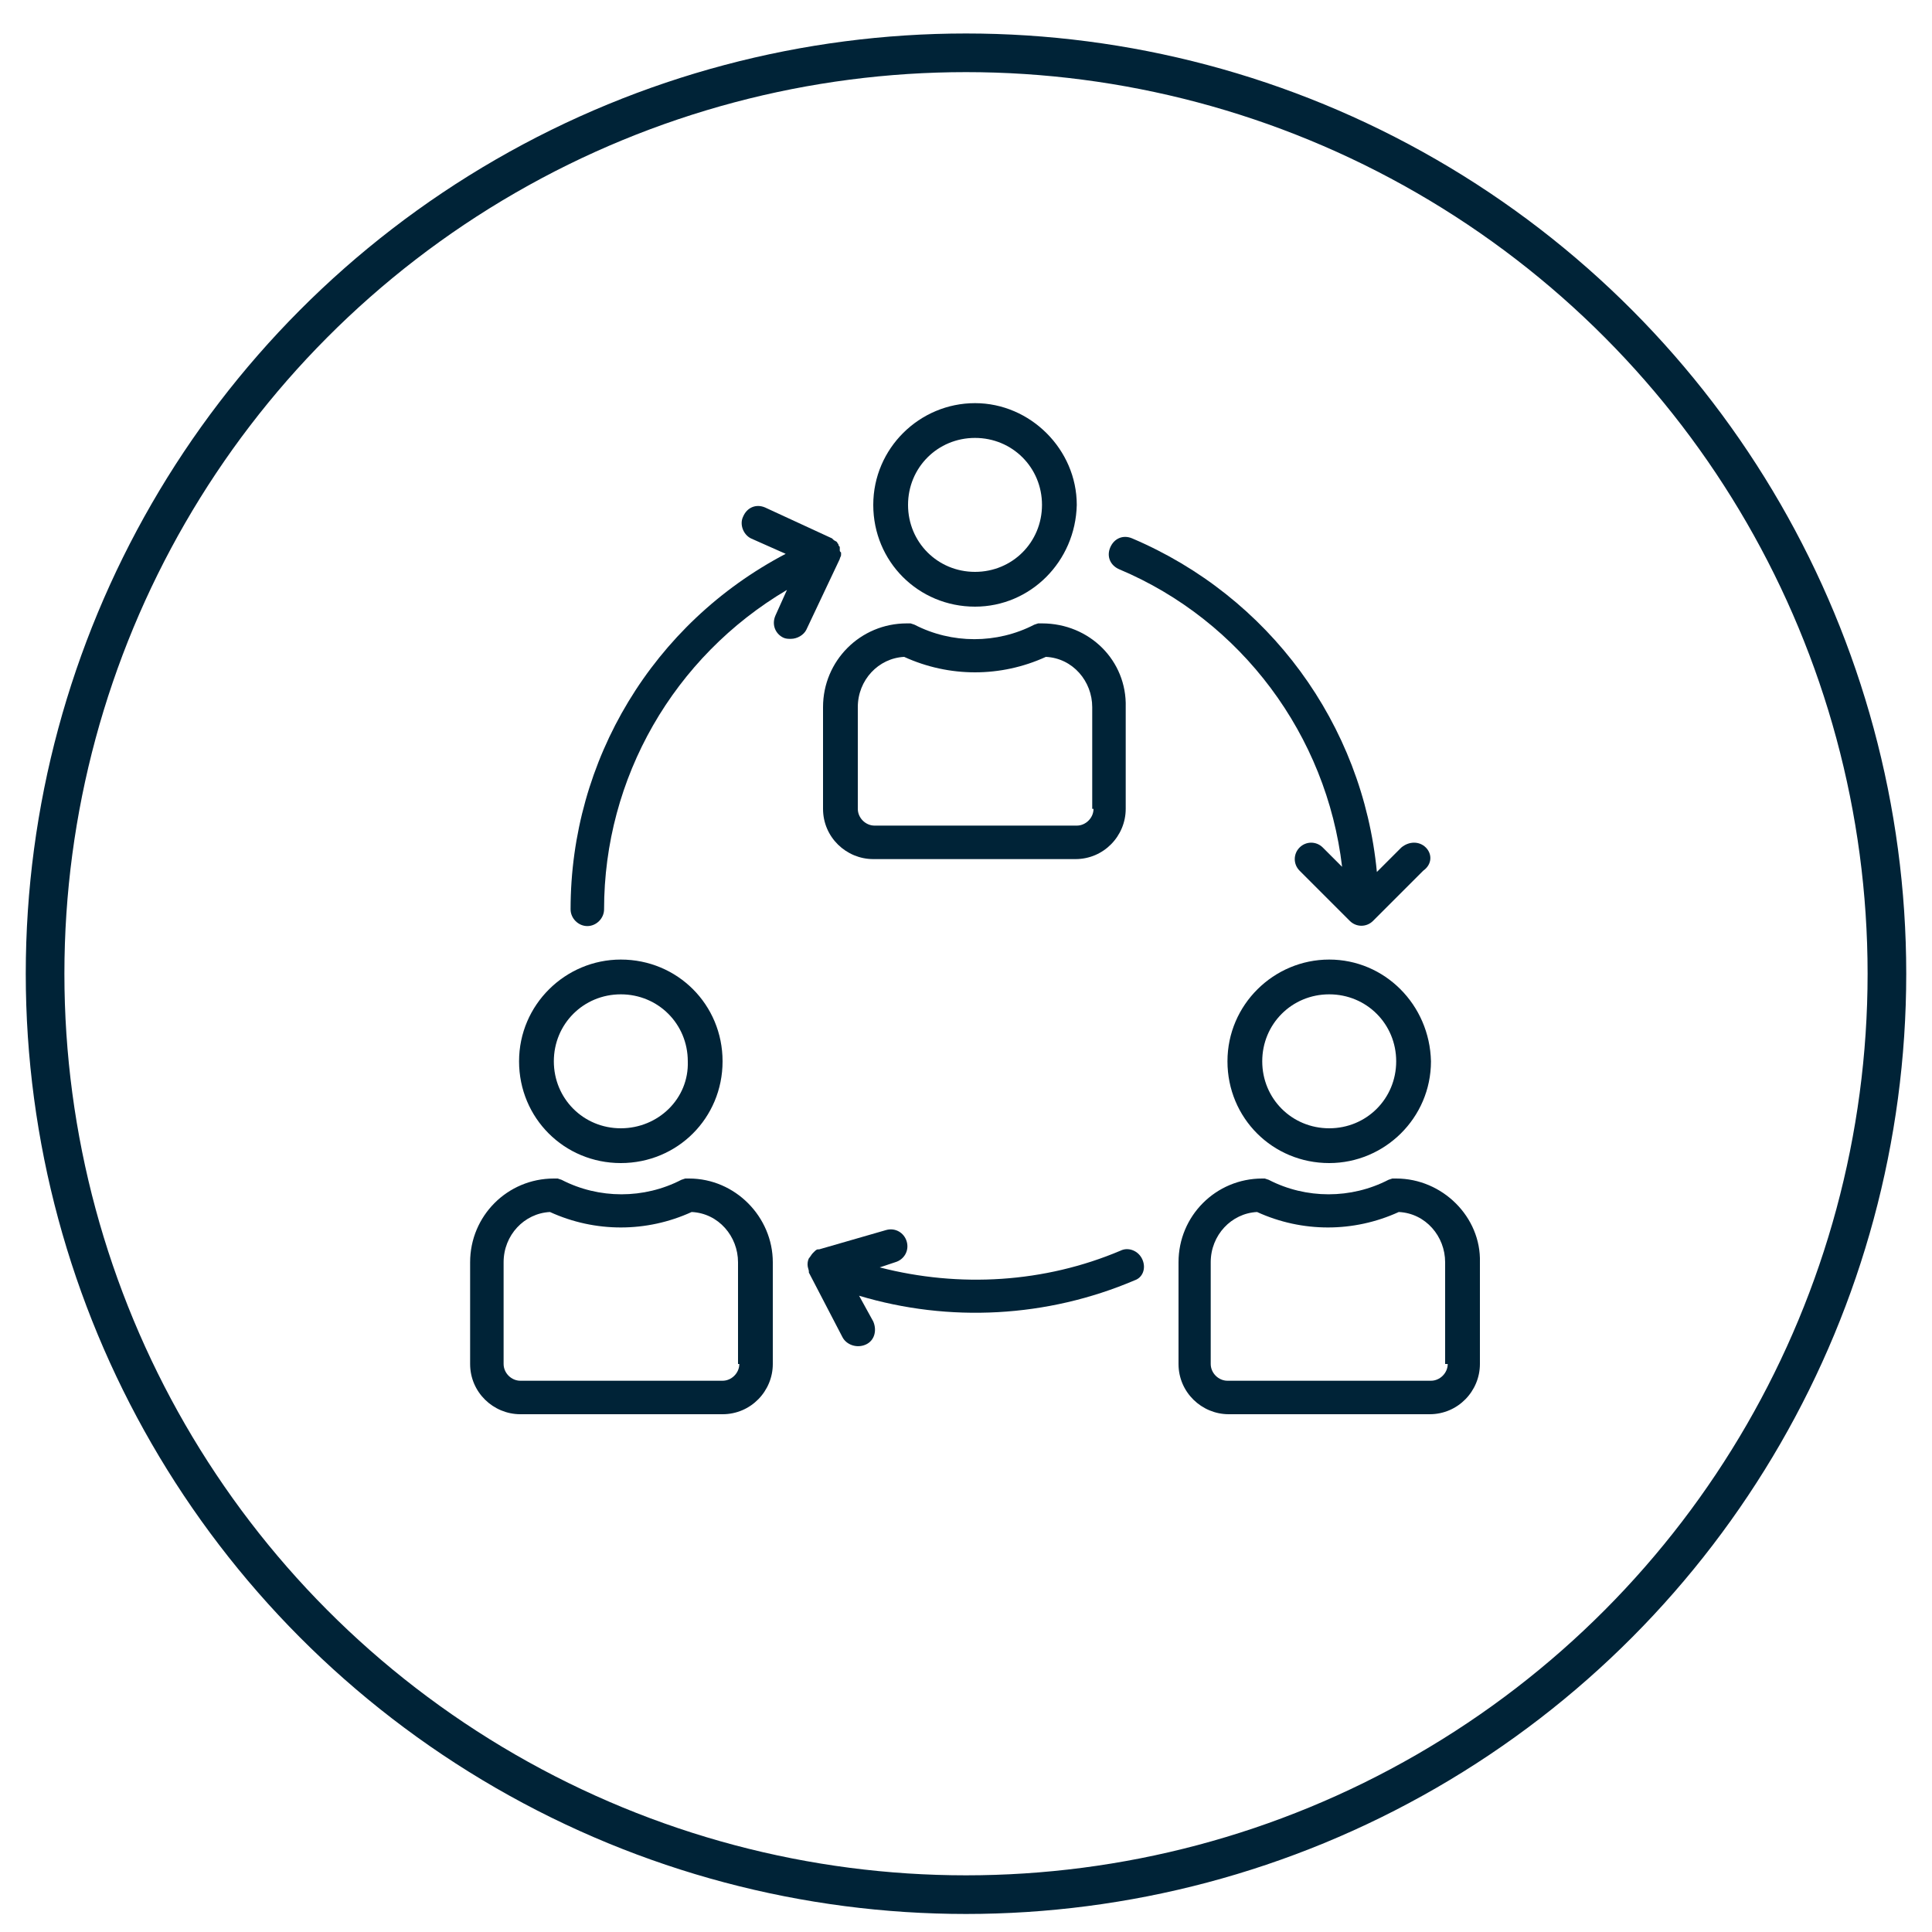
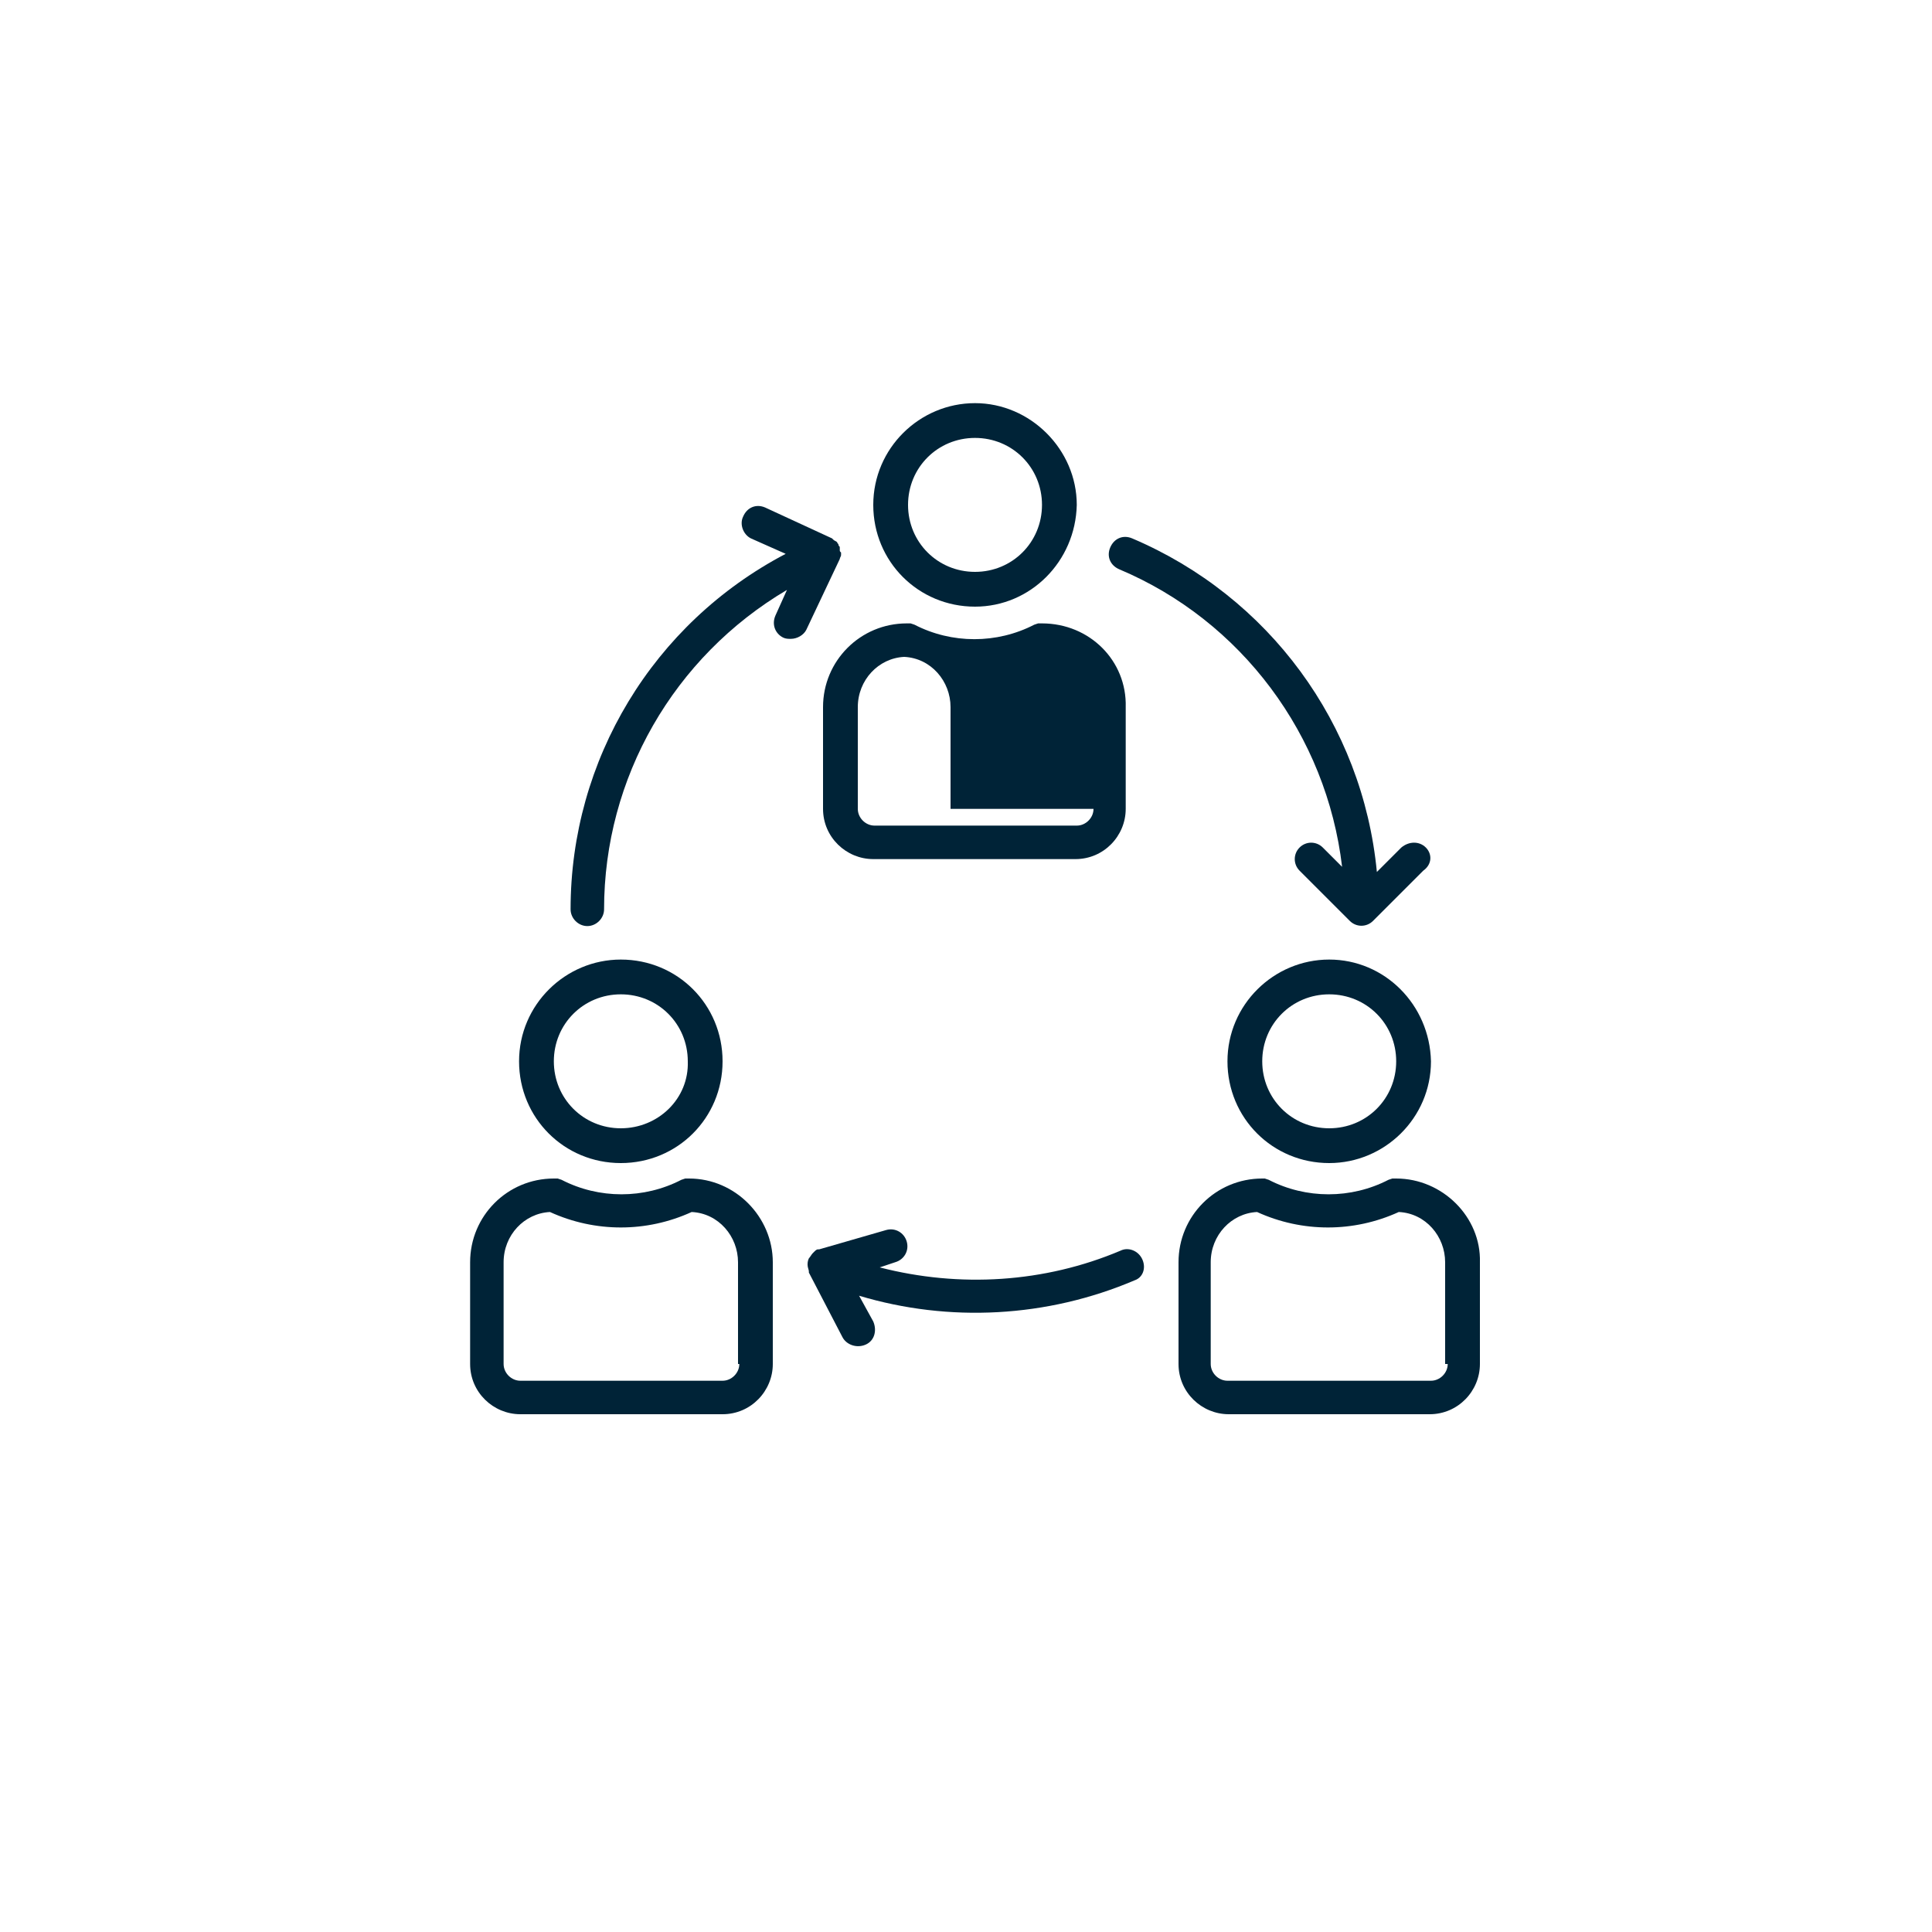
<svg xmlns="http://www.w3.org/2000/svg" xmlns:xlink="http://www.w3.org/1999/xlink" version="1.1" x="0px" y="0px" viewBox="0 0 150 150" style="enable-background:new 0 0 150 150;" xml:space="preserve">
  <style type="text/css">
	.st0{display:none;}
	.st1{display:inline;}
	.st2{clip-path:url(#SVGID_2_);fill:none;stroke:#002337;stroke-width:3;}
	.st3{clip-path:url(#SVGID_2_);fill:#002337;}
	.st4{clip-path:url(#SVGID_2_);fill:none;stroke:#002337;stroke-width:0.25;}
	.st5{clip-path:url(#SVGID_4_);fill:none;stroke:#002337;stroke-width:3;}
	.st6{clip-path:url(#SVGID_4_);fill:#002337;}
</style>
  <g id="Calque_1" class="st0">
    <g class="st1">
      <defs>
        <rect id="SVGID_1_" x="2" y="2.6" width="146" height="146" />
      </defs>
      <clipPath id="SVGID_2_">
        <use xlink:href="#SVGID_1_" style="overflow:visible;" />
      </clipPath>
      <circle class="st2" cx="75" cy="75.6" r="71.5" />
      <path class="st3" d="M100.5,76.4c-0.6,0-1.1,0.5-1.1,1.1c0,0.8-0.7,1.5-1.5,1.5c-0.8,0-1.5-0.7-1.5-1.5c0-0.6-0.5-1.1-1.1-1.1    s-1.1,0.5-1.1,1.1c0,2.1,1.7,3.7,3.7,3.7c2.1,0,3.7-1.7,3.7-3.7C101.7,76.9,101.2,76.4,100.5,76.4" />
      <path class="st4" d="M100.5,76.4c-0.6,0-1.1,0.5-1.1,1.1c0,0.8-0.7,1.5-1.5,1.5c-0.8,0-1.5-0.7-1.5-1.5c0-0.6-0.5-1.1-1.1-1.1    s-1.1,0.5-1.1,1.1c0,2.1,1.7,3.7,3.7,3.7c2.1,0,3.7-1.7,3.7-3.7C101.7,76.9,101.2,76.4,100.5,76.4z" />
      <path class="st3" d="M38.9,75.7c-0.1-0.2,0.2-0.7,0.3-0.9c0.3-0.4,0.5-0.4,0.7-0.4c0,0,0.1,0,0.1,0c0.5,0.1,1.3,0.6,1.7,1.6    c0.1,0.2,0.2,0.6,0.2,1.1C40.4,76.7,39.2,76.2,38.9,75.7 M100.3,63c-0.4,3.8-1.6,7-2.8,7.6c-1.3,0.8-4.5,0.9-6.8-0.8    c-2.3-1.7-3.1-4.8-2.3-8.9c0.1-0.4,0.4-0.8,0.8-1c5.7-2.6,9-3.5,10.2-3.5c0.2,0,0.3,0,0.4,0.1C100.3,57,100.8,59.2,100.3,63     M111.3,76.6l-3.2-1c-0.4-0.1-0.7-0.5-0.9-0.9c-0.7-2.2-1.7-4.2-3-6c-0.6-0.8-1.3-1.6-2-2.4c0.5-2.1,0.7-4.4,0.7-6.5    c0-2.9-0.6-4.6-1.8-5.2c-0.6-0.3-2.5-1.3-12.7,3.4c-0.2,0.1-0.5,0.2-0.7,0.4c-0.7-0.2-1.4-0.4-2.1-0.5c-0.1,0-0.2,0-0.3-0.1    c0.8-1.8,1.3-3.8,1.4-5.8c0-0.6-0.5-1.2-1.1-1.2c-0.6,0-1.2,0.5-1.2,1.1c-0.1,3.3-1.5,6.5-3.9,8.8c-1.4,1.4-3.1,2.4-4.8,3.1    c-3-0.4-6.2-0.4-9.2,0c-1.8-0.6-3.4-1.7-4.8-3.1c-2.5-2.5-3.9-5.9-3.9-9.4c0-3.6,1.4-6.9,3.9-9.4s5.9-3.9,9.4-3.9    c3.6,0,6.9,1.4,9.4,3.9c1,1,1.8,2.2,2.5,3.4c0.3,0.6,1,0.8,1.5,0.5c0.6-0.3,0.8-1,0.5-1.5c-0.7-1.5-1.7-2.8-2.9-4    c-2.9-2.9-6.9-4.6-11-4.6c-4.2,0-8.1,1.6-11,4.6s-4.6,6.9-4.6,11s1.6,8.1,4.6,11c0.9,0.9,1.8,1.6,2.8,2.2c0,0,0,0,0,0    c-0.7,0.2-1.4,0.4-2.1,0.6c-0.6,0.2-0.9,0.8-0.7,1.4c0.2,0.6,0.8,0.9,1.4,0.7c6.2-2.1,13.1-2.1,19.3,0c0.1,0,0.2,0.1,0.4,0.1    c0.5,0,0.9-0.3,1.1-0.8c0.2-0.6-0.1-1.2-0.7-1.4c-0.7-0.2-1.4-0.4-2.1-0.6c0,0,0,0,0,0c1-0.6,1.9-1.3,2.8-2.2    c0.8-0.8,1.4-1.6,2-2.4c0.3,0.1,0.6,0.1,0.9,0.2c0.4,0.1,0.8,0.2,1.2,0.3c0,0,0,0.1,0,0.1c-0.6,2.6-0.5,5,0.1,7    c0.6,1.8,1.6,3.2,3,4.3c1.7,1.2,3.8,1.8,5.6,1.8c1.4,0,2.7-0.3,3.6-0.8c1.1-0.6,2-1.9,2.7-3.8c0.3,0.4,0.6,0.8,0.9,1.2    c1.2,1.6,2.1,3.4,2.7,5.4c0.4,1.1,1.2,2,2.4,2.4l3.2,1c0.8,0.3,1.4,1,1.4,1.9V86c0,0.9-0.6,1.7-1.4,1.9l-5.2,1.7    c-0.8,0.3-1.5,0.8-2,1.6c-2,3.5-5.2,6.4-9.5,8.7c-0.5,0.3-0.8,0.7-0.9,1.3l-1.7,8.8c0,0.2-0.3,0.4-0.5,0.4h-5.4    c-0.2,0-0.5-0.2-0.5-0.4l-0.9-4.9c-0.2-1-1.1-1.6-2-1.4c-2.3,0.4-4.7,0.5-7.1,0.5c-1.8,0-3.5-0.1-5.2-0.3c-0.9-0.1-1.8,0.5-2,1.5    l-0.9,4.6c0,0.2-0.3,0.4-0.5,0.4h-5.4c-0.2,0-0.5-0.2-0.5-0.4l-1.6-8.3c-0.1-0.5-0.4-1-0.9-1.2C50.5,96.5,46.6,90,46.6,81.6    c0-4.2,0.9-8,2.8-11.2c1.7-2.9,4.2-5.4,7.4-7.3c0.5-0.3,0.7-1,0.4-1.6c-0.3-0.5-1-0.7-1.6-0.4c-6.2,3.6-10,9.2-11,16.2    c-0.1,0-0.2,0-0.3,0c0-0.8-0.1-1.5-0.4-2.3c-0.7-1.6-2-2.8-3.5-3c-1.1-0.2-2.2,0.3-3,1.3c-1.1,1.4-0.9,2.6-0.6,3.3    c0.6,1.2,2.1,2,4.5,2.6c-0.1,0.1-0.1,0.2-0.2,0.3c-1.4,1.8-3.2,2.2-4.3,2.3c-0.7,0-1.2,0.5-1.2,1.2v0c0,0.6,0.5,1.2,1.1,1.2    c0.1,0,0.2,0,0.3,0c1.4,0,3.7-0.5,5.8-3.2c0.3-0.4,0.6-0.9,0.8-1.3c0.2,0,0.4,0,0.6,0.1c0,0,0,0,0,0c0,0.6-0.1,1.2-0.1,1.9    c0,4.8,1.1,9,3.4,12.6c2.1,3.3,5,6.1,8.8,8.1l1.6,8.1c0.3,1.3,1.4,2.3,2.8,2.3h5.4c1.3,0,2.5-1,2.7-2.3l0.8-4.2    c1.6,0.2,3.3,0.3,5.1,0.3c2.4,0,4.7-0.2,7-0.5l0.8,4.4c0.3,1.3,1.4,2.3,2.8,2.3h5.4c1.3,0,2.5-1,2.8-2.3l1.6-8.6    c4.6-2.4,8-5.6,10.2-9.4c0.2-0.3,0.4-0.5,0.7-0.6l5.2-1.7c1.8-0.6,3-2.2,3-4.1v-5.3C114.3,78.8,113.1,77.2,111.3,76.6" />
      <path class="st4" d="M38.9,75.7c-0.1-0.2,0.2-0.7,0.3-0.9c0.3-0.4,0.5-0.4,0.7-0.4c0,0,0.1,0,0.1,0c0.5,0.1,1.3,0.6,1.7,1.6    c0.1,0.2,0.2,0.6,0.2,1.1C40.4,76.7,39.2,76.2,38.9,75.7z M100.3,63c-0.4,3.8-1.6,7-2.8,7.6c-1.3,0.8-4.5,0.9-6.8-0.8    c-2.3-1.7-3.1-4.8-2.3-8.9c0.1-0.4,0.4-0.8,0.8-1c5.7-2.6,9-3.5,10.2-3.5c0.2,0,0.3,0,0.4,0.1C100.3,57,100.8,59.2,100.3,63z     M111.3,76.6l-3.2-1c-0.4-0.1-0.7-0.5-0.9-0.9c-0.7-2.2-1.7-4.2-3-6c-0.6-0.8-1.3-1.6-2-2.4c0.5-2.1,0.7-4.4,0.7-6.5    c0-2.9-0.6-4.6-1.8-5.2c-0.6-0.3-2.5-1.3-12.7,3.4c-0.2,0.1-0.5,0.2-0.7,0.4c-0.7-0.2-1.4-0.4-2.1-0.5c-0.1,0-0.2,0-0.3-0.1    c0.8-1.8,1.3-3.8,1.4-5.8c0-0.6-0.5-1.2-1.1-1.2c-0.6,0-1.2,0.5-1.2,1.1c-0.1,3.3-1.5,6.5-3.9,8.8c-1.4,1.4-3.1,2.4-4.8,3.1    c-3-0.4-6.2-0.4-9.2,0c-1.8-0.6-3.4-1.7-4.8-3.1c-2.5-2.5-3.9-5.9-3.9-9.4c0-3.6,1.4-6.9,3.9-9.4s5.9-3.9,9.4-3.9    c3.6,0,6.9,1.4,9.4,3.9c1,1,1.8,2.2,2.5,3.4c0.3,0.6,1,0.8,1.5,0.5c0.6-0.3,0.8-1,0.5-1.5c-0.7-1.5-1.7-2.8-2.9-4    c-2.9-2.9-6.9-4.6-11-4.6c-4.2,0-8.1,1.6-11,4.6s-4.6,6.9-4.6,11s1.6,8.1,4.6,11c0.9,0.9,1.8,1.6,2.8,2.2c0,0,0,0,0,0    c-0.7,0.2-1.4,0.4-2.1,0.6c-0.6,0.2-0.9,0.8-0.7,1.4c0.2,0.6,0.8,0.9,1.4,0.7c6.2-2.1,13.1-2.1,19.3,0c0.1,0,0.2,0.1,0.4,0.1    c0.5,0,0.9-0.3,1.1-0.8c0.2-0.6-0.1-1.2-0.7-1.4c-0.7-0.2-1.4-0.4-2.1-0.6c0,0,0,0,0,0c1-0.6,1.9-1.3,2.8-2.2    c0.8-0.8,1.4-1.6,2-2.4c0.3,0.1,0.6,0.1,0.9,0.2c0.4,0.1,0.8,0.2,1.2,0.3c0,0,0,0.1,0,0.1c-0.6,2.6-0.5,5,0.1,7    c0.6,1.8,1.6,3.2,3,4.3c1.7,1.2,3.8,1.8,5.6,1.8c1.4,0,2.7-0.3,3.6-0.8c1.1-0.6,2-1.9,2.7-3.8c0.3,0.4,0.6,0.8,0.9,1.2    c1.2,1.6,2.1,3.4,2.7,5.4c0.4,1.1,1.2,2,2.4,2.4l3.2,1c0.8,0.3,1.4,1,1.4,1.9V86c0,0.9-0.6,1.7-1.4,1.9l-5.2,1.7    c-0.8,0.3-1.5,0.8-2,1.6c-2,3.5-5.2,6.4-9.5,8.7c-0.5,0.3-0.8,0.7-0.9,1.3l-1.7,8.8c0,0.2-0.3,0.4-0.5,0.4h-5.4    c-0.2,0-0.5-0.2-0.5-0.4l-0.9-4.9c-0.2-1-1.1-1.6-2-1.4c-2.3,0.4-4.7,0.5-7.1,0.5c-1.8,0-3.5-0.1-5.2-0.3c-0.9-0.1-1.8,0.5-2,1.5    l-0.9,4.6c0,0.2-0.3,0.4-0.5,0.4h-5.4c-0.2,0-0.5-0.2-0.5-0.4l-1.6-8.3c-0.1-0.5-0.4-1-0.9-1.2C50.5,96.5,46.6,90,46.6,81.6    c0-4.2,0.9-8,2.8-11.2c1.7-2.9,4.2-5.4,7.4-7.3c0.5-0.3,0.7-1,0.4-1.6c-0.3-0.5-1-0.7-1.6-0.4c-6.2,3.6-10,9.2-11,16.2    c-0.1,0-0.2,0-0.3,0c0-0.8-0.1-1.5-0.4-2.3c-0.7-1.6-2-2.8-3.5-3c-1.1-0.2-2.2,0.3-3,1.3c-1.1,1.4-0.9,2.6-0.6,3.3    c0.6,1.2,2.1,2,4.5,2.6c-0.1,0.1-0.1,0.2-0.2,0.3c-1.4,1.8-3.2,2.2-4.3,2.3c-0.7,0-1.2,0.5-1.2,1.2v0c0,0.6,0.5,1.2,1.1,1.2    c0.1,0,0.2,0,0.3,0c1.4,0,3.7-0.5,5.8-3.2c0.3-0.4,0.6-0.9,0.8-1.3c0.2,0,0.4,0,0.6,0.1c0,0,0,0,0,0c0,0.6-0.1,1.2-0.1,1.9    c0,4.8,1.1,9,3.4,12.6c2.1,3.3,5,6.1,8.8,8.1l1.6,8.1c0.3,1.3,1.4,2.3,2.8,2.3h5.4c1.3,0,2.5-1,2.7-2.3l0.8-4.2    c1.6,0.2,3.3,0.3,5.1,0.3c2.4,0,4.7-0.2,7-0.5l0.8,4.4c0.3,1.3,1.4,2.3,2.8,2.3h5.4c1.3,0,2.5-1,2.8-2.3l1.6-8.6    c4.6-2.4,8-5.6,10.2-9.4c0.2-0.3,0.4-0.5,0.7-0.6l5.2-1.7c1.8-0.6,3-2.2,3-4.1v-5.3C114.3,78.8,113.1,77.2,111.3,76.6z" />
    </g>
  </g>
  <g id="Calque_2">
    <g>
      <defs>
        <rect id="SVGID_3_" x="2" y="2.6" width="146" height="146" />
      </defs>
      <clipPath id="SVGID_4_">
        <use xlink:href="#SVGID_3_" style="overflow:visible;" />
      </clipPath>
-       <circle class="st5" cx="75" cy="75.6" r="71.5" />
      <path class="st6" d="M75.7,44.4c-2.9,0-5.2-2.3-5.2-5.2s2.3-5.2,5.2-5.2c2.9,0,5.2,2.3,5.2,5.2S78.6,44.4,75.7,44.4 M75.7,31.3    c-4.3,0-7.9,3.5-7.9,7.9s3.5,7.9,7.9,7.9c4.3,0,7.8-3.5,7.9-7.9C83.6,34.9,80,31.3,75.7,31.3" />
-       <path class="st6" d="M84.9,62.8c0,0.7-0.6,1.3-1.3,1.3H67.9c-0.7,0-1.3-0.6-1.3-1.3v-7.9c0-2.1,1.6-3.8,3.6-3.9    c3.5,1.6,7.5,1.6,11,0c2.1,0.1,3.6,1.9,3.6,3.9V62.8z M80.9,48.4h-0.3l-0.3,0.1c-2.9,1.5-6.4,1.5-9.3,0l-0.3-0.1h-0.3    c-3.6,0-6.5,2.9-6.5,6.5v7.9c0,2.2,1.8,3.9,3.9,3.9h15.7c2.2,0,3.9-1.8,3.9-3.9v-7.9C87.5,51.3,84.6,48.4,80.9,48.4" />
+       <path class="st6" d="M84.9,62.8c0,0.7-0.6,1.3-1.3,1.3H67.9c-0.7,0-1.3-0.6-1.3-1.3v-7.9c0-2.1,1.6-3.8,3.6-3.9    c2.1,0.1,3.6,1.9,3.6,3.9V62.8z M80.9,48.4h-0.3l-0.3,0.1c-2.9,1.5-6.4,1.5-9.3,0l-0.3-0.1h-0.3    c-3.6,0-6.5,2.9-6.5,6.5v7.9c0,2.2,1.8,3.9,3.9,3.9h15.7c2.2,0,3.9-1.8,3.9-3.9v-7.9C87.5,51.3,84.6,48.4,80.9,48.4" />
      <path class="st6" d="M103.2,87.6c-2.9,0-5.2-2.3-5.2-5.2c0-2.9,2.3-5.2,5.2-5.2c2.9,0,5.2,2.3,5.2,5.2    C108.4,85.3,106.1,87.6,103.2,87.6 M103.2,74.5c-4.3,0-7.9,3.5-7.9,7.9s3.5,7.9,7.9,7.9c4.3,0,7.9-3.5,7.9-7.9    C111,78,107.5,74.5,103.2,74.5" />
      <path class="st6" d="M112.4,105.9c0,0.7-0.6,1.3-1.3,1.3H95.3c-0.7,0-1.3-0.6-1.3-1.3v-7.9c0-2.1,1.6-3.8,3.6-3.9    c3.5,1.6,7.5,1.6,11,0c2.1,0.1,3.6,1.9,3.6,3.9V105.9z M108.4,91.5h-0.3l-0.3,0.1c-2.9,1.5-6.4,1.5-9.3,0l-0.3-0.1H98    c-3.6,0-6.5,2.9-6.5,6.5v7.9c0,2.2,1.8,3.9,3.9,3.9H111c2.2,0,3.9-1.8,3.9-3.9v-7.9C115,94.5,112,91.5,108.4,91.5" />
      <path class="st6" d="M48.2,87.6c-2.9,0-5.2-2.3-5.2-5.2c0-2.9,2.3-5.2,5.2-5.2c2.9,0,5.2,2.3,5.2,5.2    C53.5,85.3,51.1,87.6,48.2,87.6 M48.2,74.5c-4.3,0-7.9,3.5-7.9,7.9s3.5,7.9,7.9,7.9s7.9-3.5,7.9-7.9C56.1,78,52.6,74.5,48.2,74.5" />
      <path class="st6" d="M57.4,105.9c0,0.7-0.6,1.3-1.3,1.3H40.4c-0.7,0-1.3-0.6-1.3-1.3v-7.9c0-2.1,1.6-3.8,3.6-3.9    c3.5,1.6,7.5,1.6,11,0c2.1,0.1,3.6,1.9,3.6,3.9V105.9z M53.5,91.5h-0.3l-0.3,0.1c-2.9,1.5-6.4,1.5-9.3,0l-0.3-0.1H43    c-3.6,0-6.5,2.9-6.5,6.5v7.9c0,2.2,1.8,3.9,3.9,3.9h15.7c2.2,0,3.9-1.8,3.9-3.9v-7.9C60,94.5,57.1,91.5,53.5,91.5" />
      <path class="st6" d="M88.7,97.8C88.7,97.8,88.7,97.8,88.7,97.8c-0.3-0.7-1.1-1-1.7-0.7c-5.9,2.5-12.5,2.9-18.7,1.3l1.2-0.4    c0.7-0.2,1.1-0.9,0.9-1.6s-0.9-1.1-1.6-0.9l-5.2,1.5c0,0,0,0-0.1,0c-0.1,0-0.2,0.1-0.3,0.2c0,0-0.1,0.1-0.1,0.1    c-0.1,0.1-0.2,0.3-0.3,0.4c-0.1,0.2-0.1,0.4-0.1,0.5c0,0.2,0.1,0.4,0.1,0.5c0,0,0,0,0,0.1l2.6,5c0.3,0.6,1.1,0.9,1.8,0.6    s0.9-1.1,0.6-1.8l-1.1-2c7,2.1,14.6,1.7,21.4-1.2C88.7,99.2,89,98.5,88.7,97.8" />
      <path class="st6" d="M110.7,65.8c-0.5-0.5-1.3-0.5-1.9,0l-1.9,1.9c-1.1-11.5-8.4-21.4-19-25.9c-0.7-0.3-1.4,0-1.7,0.7    c-0.3,0.7,0,1.4,0.7,1.7c9.5,4,16.1,12.9,17.3,23.1l-1.5-1.5c-0.5-0.5-1.3-0.5-1.8,0c-0.5,0.5-0.5,1.3,0,1.8l3.9,3.9    c0.5,0.5,1.3,0.5,1.8,0c0,0,0,0,0,0l3.9-3.9C111.2,67.1,111.2,66.3,110.7,65.8" />
      <path class="st6" d="M65.2,42.7c0-0.1,0-0.2,0-0.2c0,0,0,0,0,0c0,0,0,0,0,0c0-0.1-0.1-0.1-0.1-0.2c0-0.1-0.1-0.1-0.1-0.2    c-0.1-0.1-0.2-0.1-0.3-0.2c0,0-0.1-0.1-0.1-0.1l-5.2-2.4c-0.7-0.3-1.4,0-1.7,0.7c-0.3,0.6,0,1.4,0.6,1.7l2.7,1.2    C50.7,48.4,44.3,59,44.3,70.6c0,0.7,0.6,1.3,1.3,1.3c0.7,0,1.3-0.6,1.3-1.3c0-10.2,5.4-19.6,14.2-24.8l-0.9,2    c-0.3,0.7,0,1.4,0.6,1.7c0.2,0.1,0.4,0.1,0.6,0.1c0.5,0,1-0.3,1.2-0.7l2.6-5.5c0,0,0,0,0,0c0-0.1,0.1-0.2,0.1-0.3    c0-0.1,0-0.1,0-0.2C65.2,42.8,65.2,42.8,65.2,42.7" />
    </g>
  </g>
  <g id="Calque_3">
</g>
  <g id="Calque_4">
</g>
</svg>